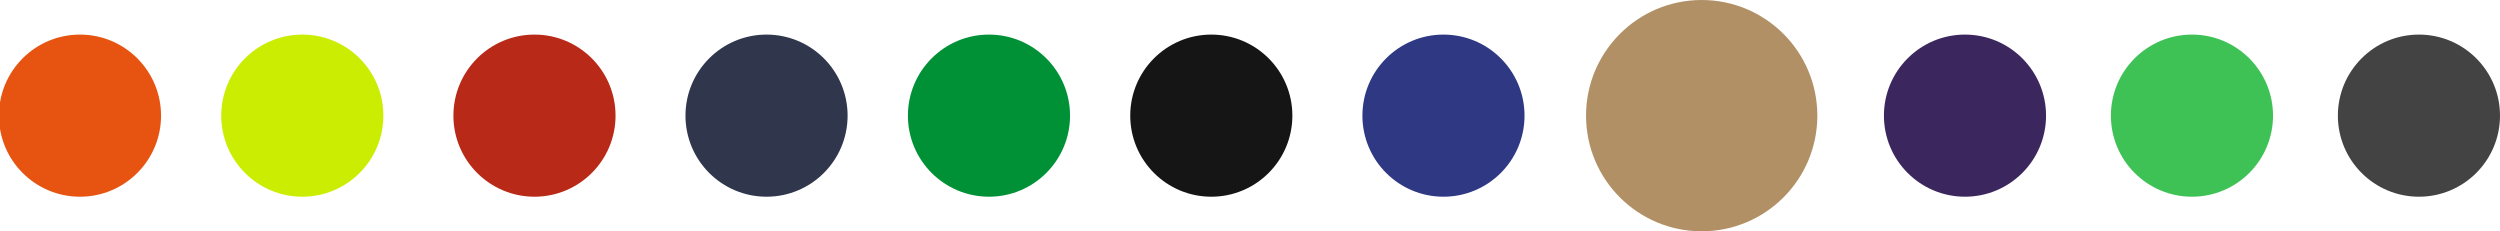
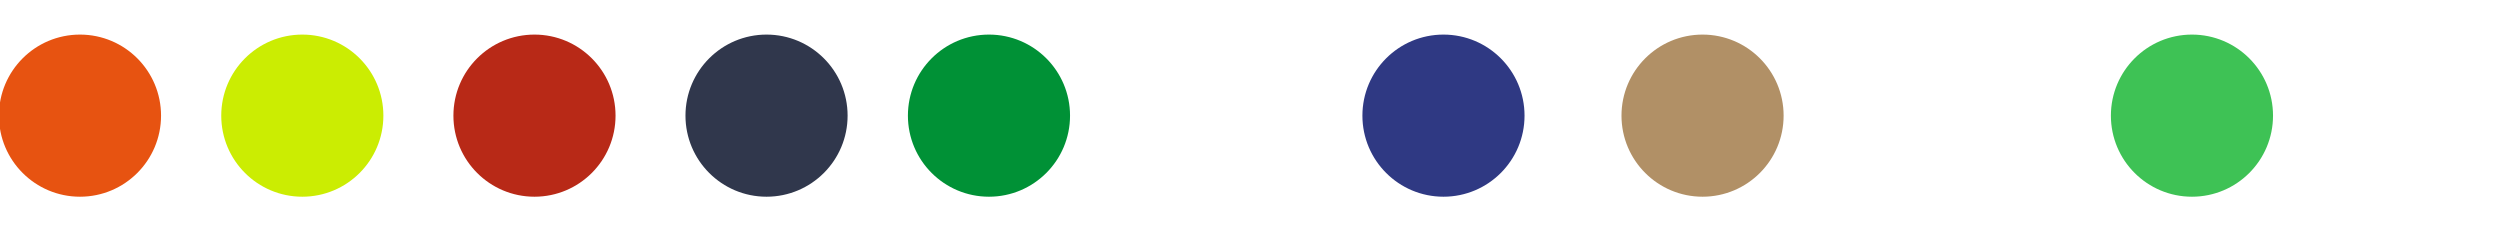
<svg xmlns="http://www.w3.org/2000/svg" version="1.1" id="Capa_1" x="0px" y="0px" viewBox="0 0 2313 214" style="enable-background:new 0 0 2313 214;" xml:space="preserve">
  <style type="text/css">
	.st0{fill:#B19066;}
	.st1{fill:#E75311;}
	.st2{fill:#CBED02;}
	.st3{fill:#B82917;}
	.st4{fill:#30374C;}
	.st5{fill:#009136;}
	.st6{fill:#151515;}
	.st7{fill:#2F3983;}
	.st8{fill:#3C265E;}
	.st9{fill:#3EC255;}
	.st10{fill:#434343;}
</style>
-   <circle class="st0" cx="1574.4" cy="107" r="107" />
  <circle class="st1" cx="74" cy="107" r="75" />
  <circle class="st2" cx="279.7" cy="107" r="75" />
  <circle class="st3" cx="494.5" cy="107" r="75" />
  <circle class="st4" cx="709.2" cy="107" r="75" />
  <circle class="st5" cx="915" cy="107" r="75" />
-   <circle class="st6" cx="1120.7" cy="107" r="75" />
  <circle class="st7" cx="1335.5" cy="107" r="75" />
  <circle class="st0" cx="1575.2" cy="107" r="75" />
-   <circle class="st8" cx="1818" cy="107" r="75" />
  <circle class="st9" cx="2028" cy="107" r="75" />
-   <circle class="st10" cx="2238" cy="107" r="75" />
</svg>